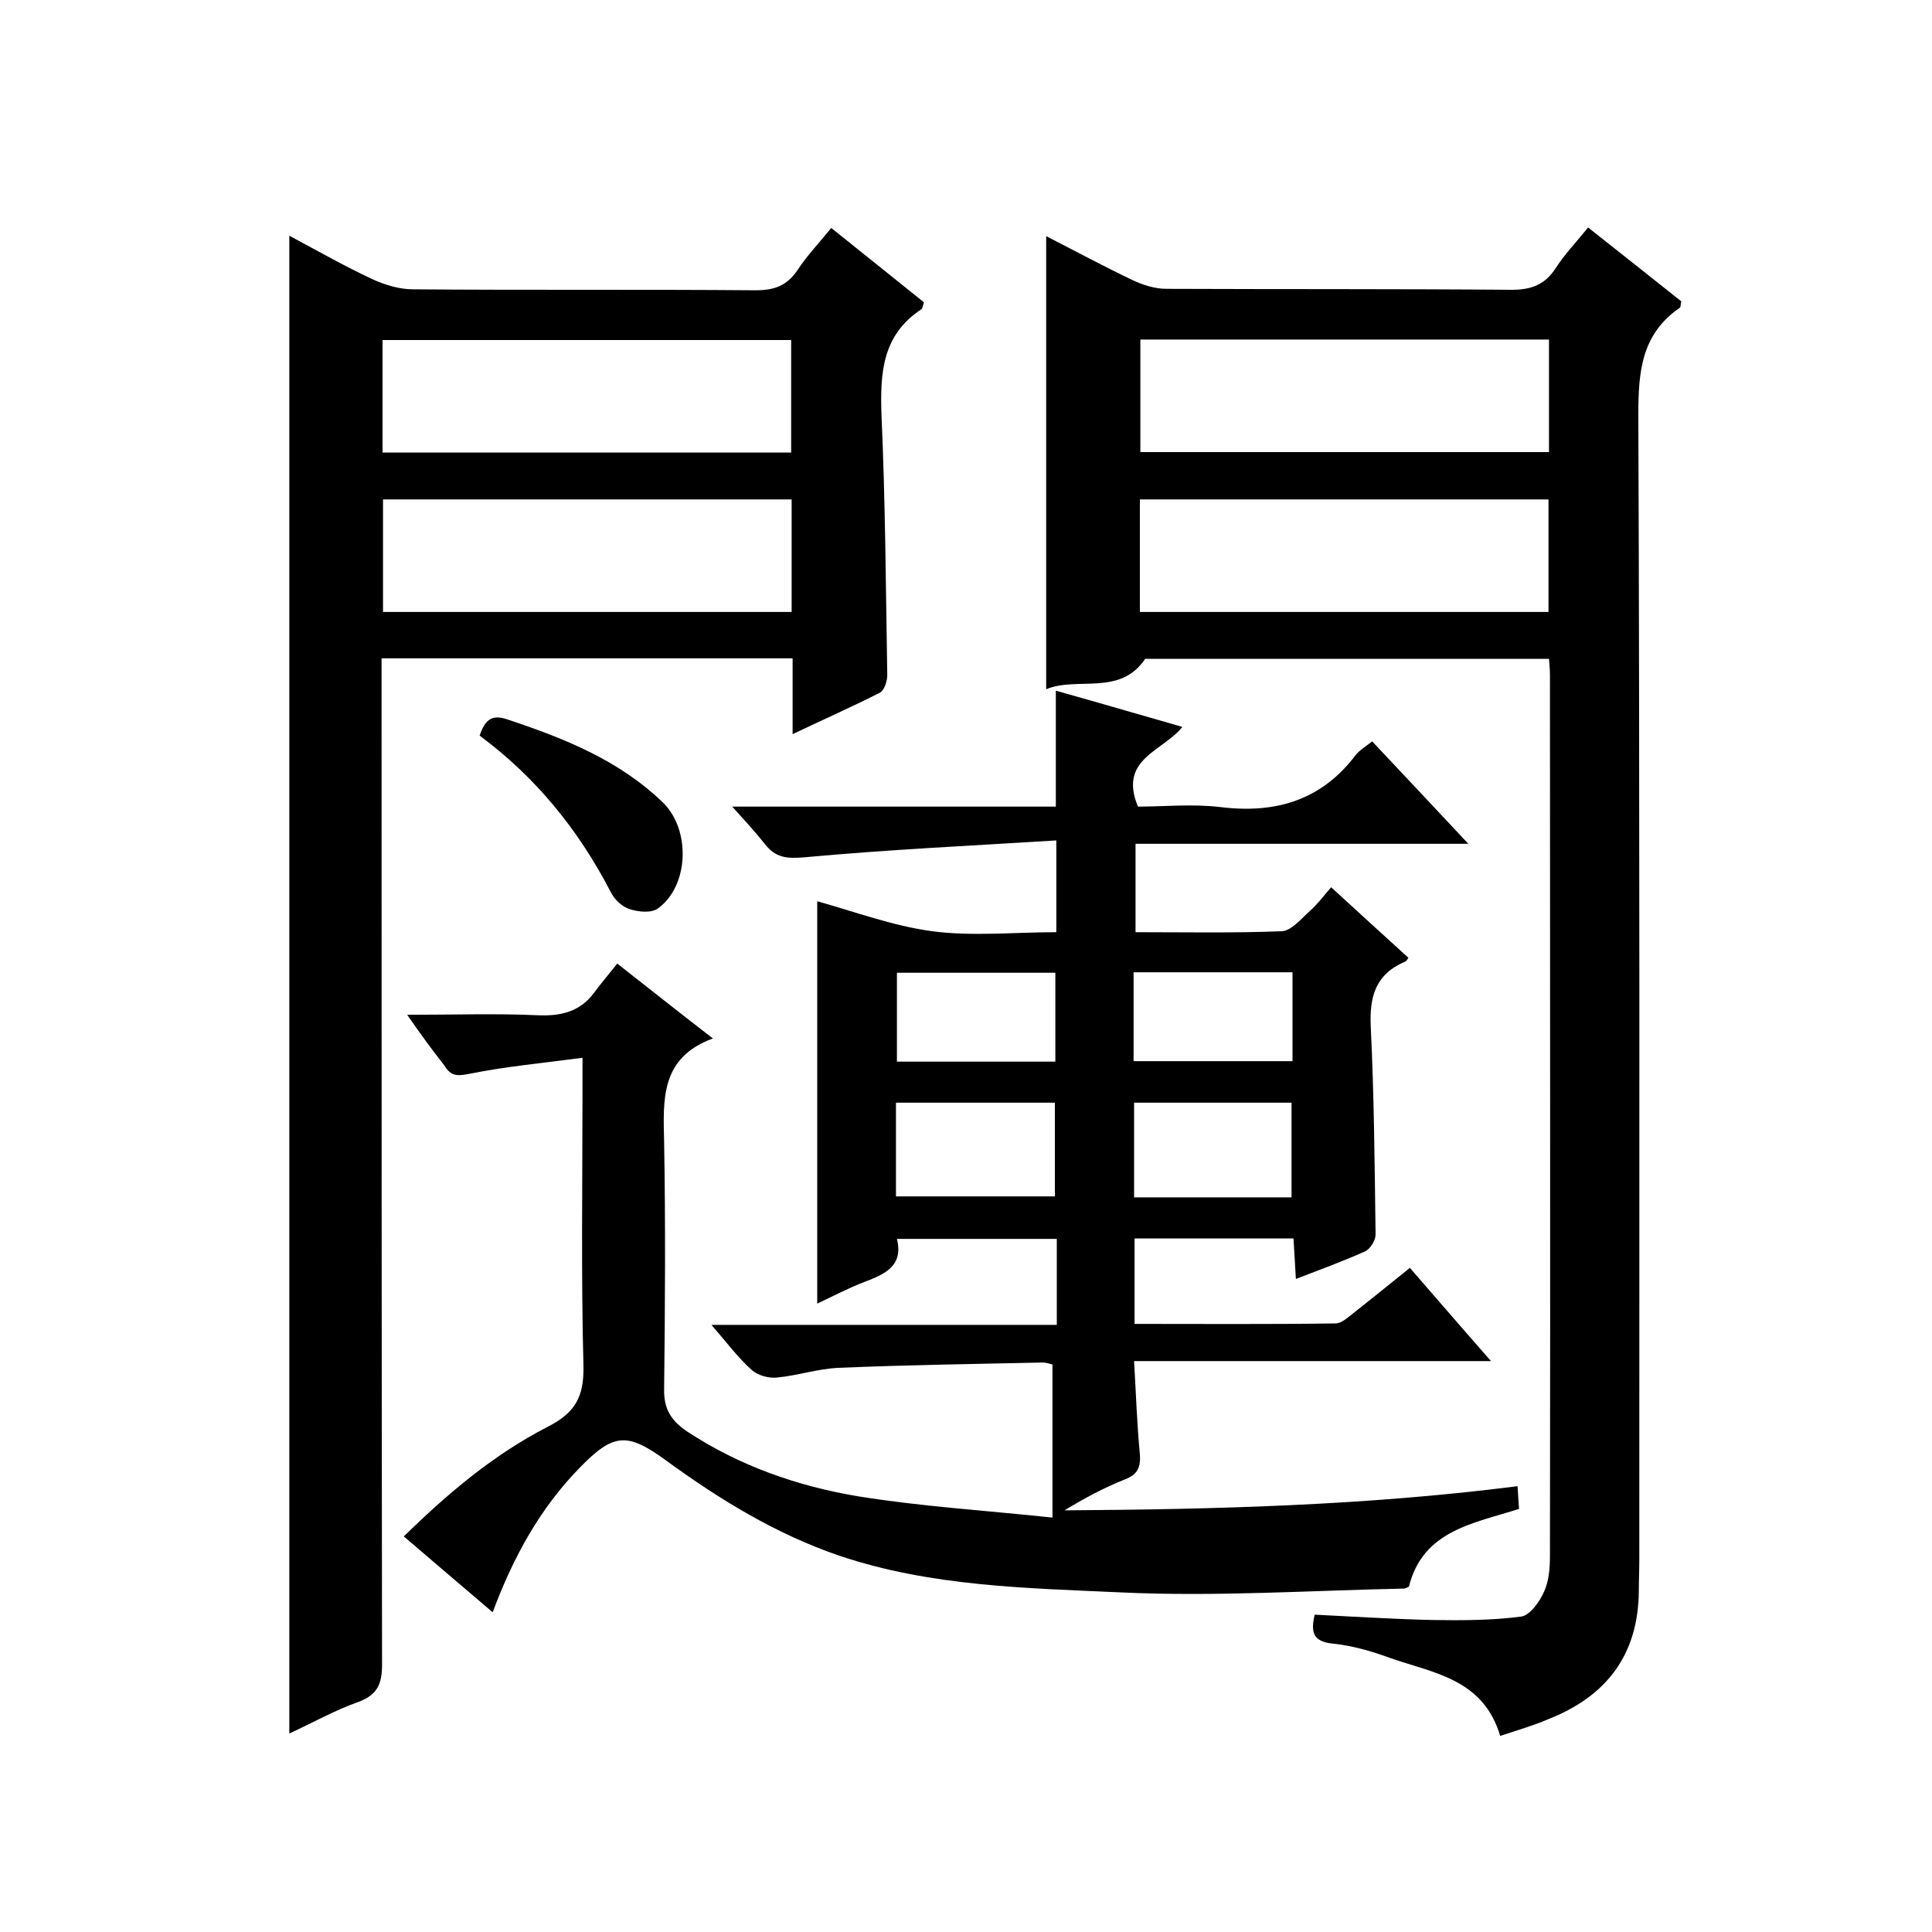
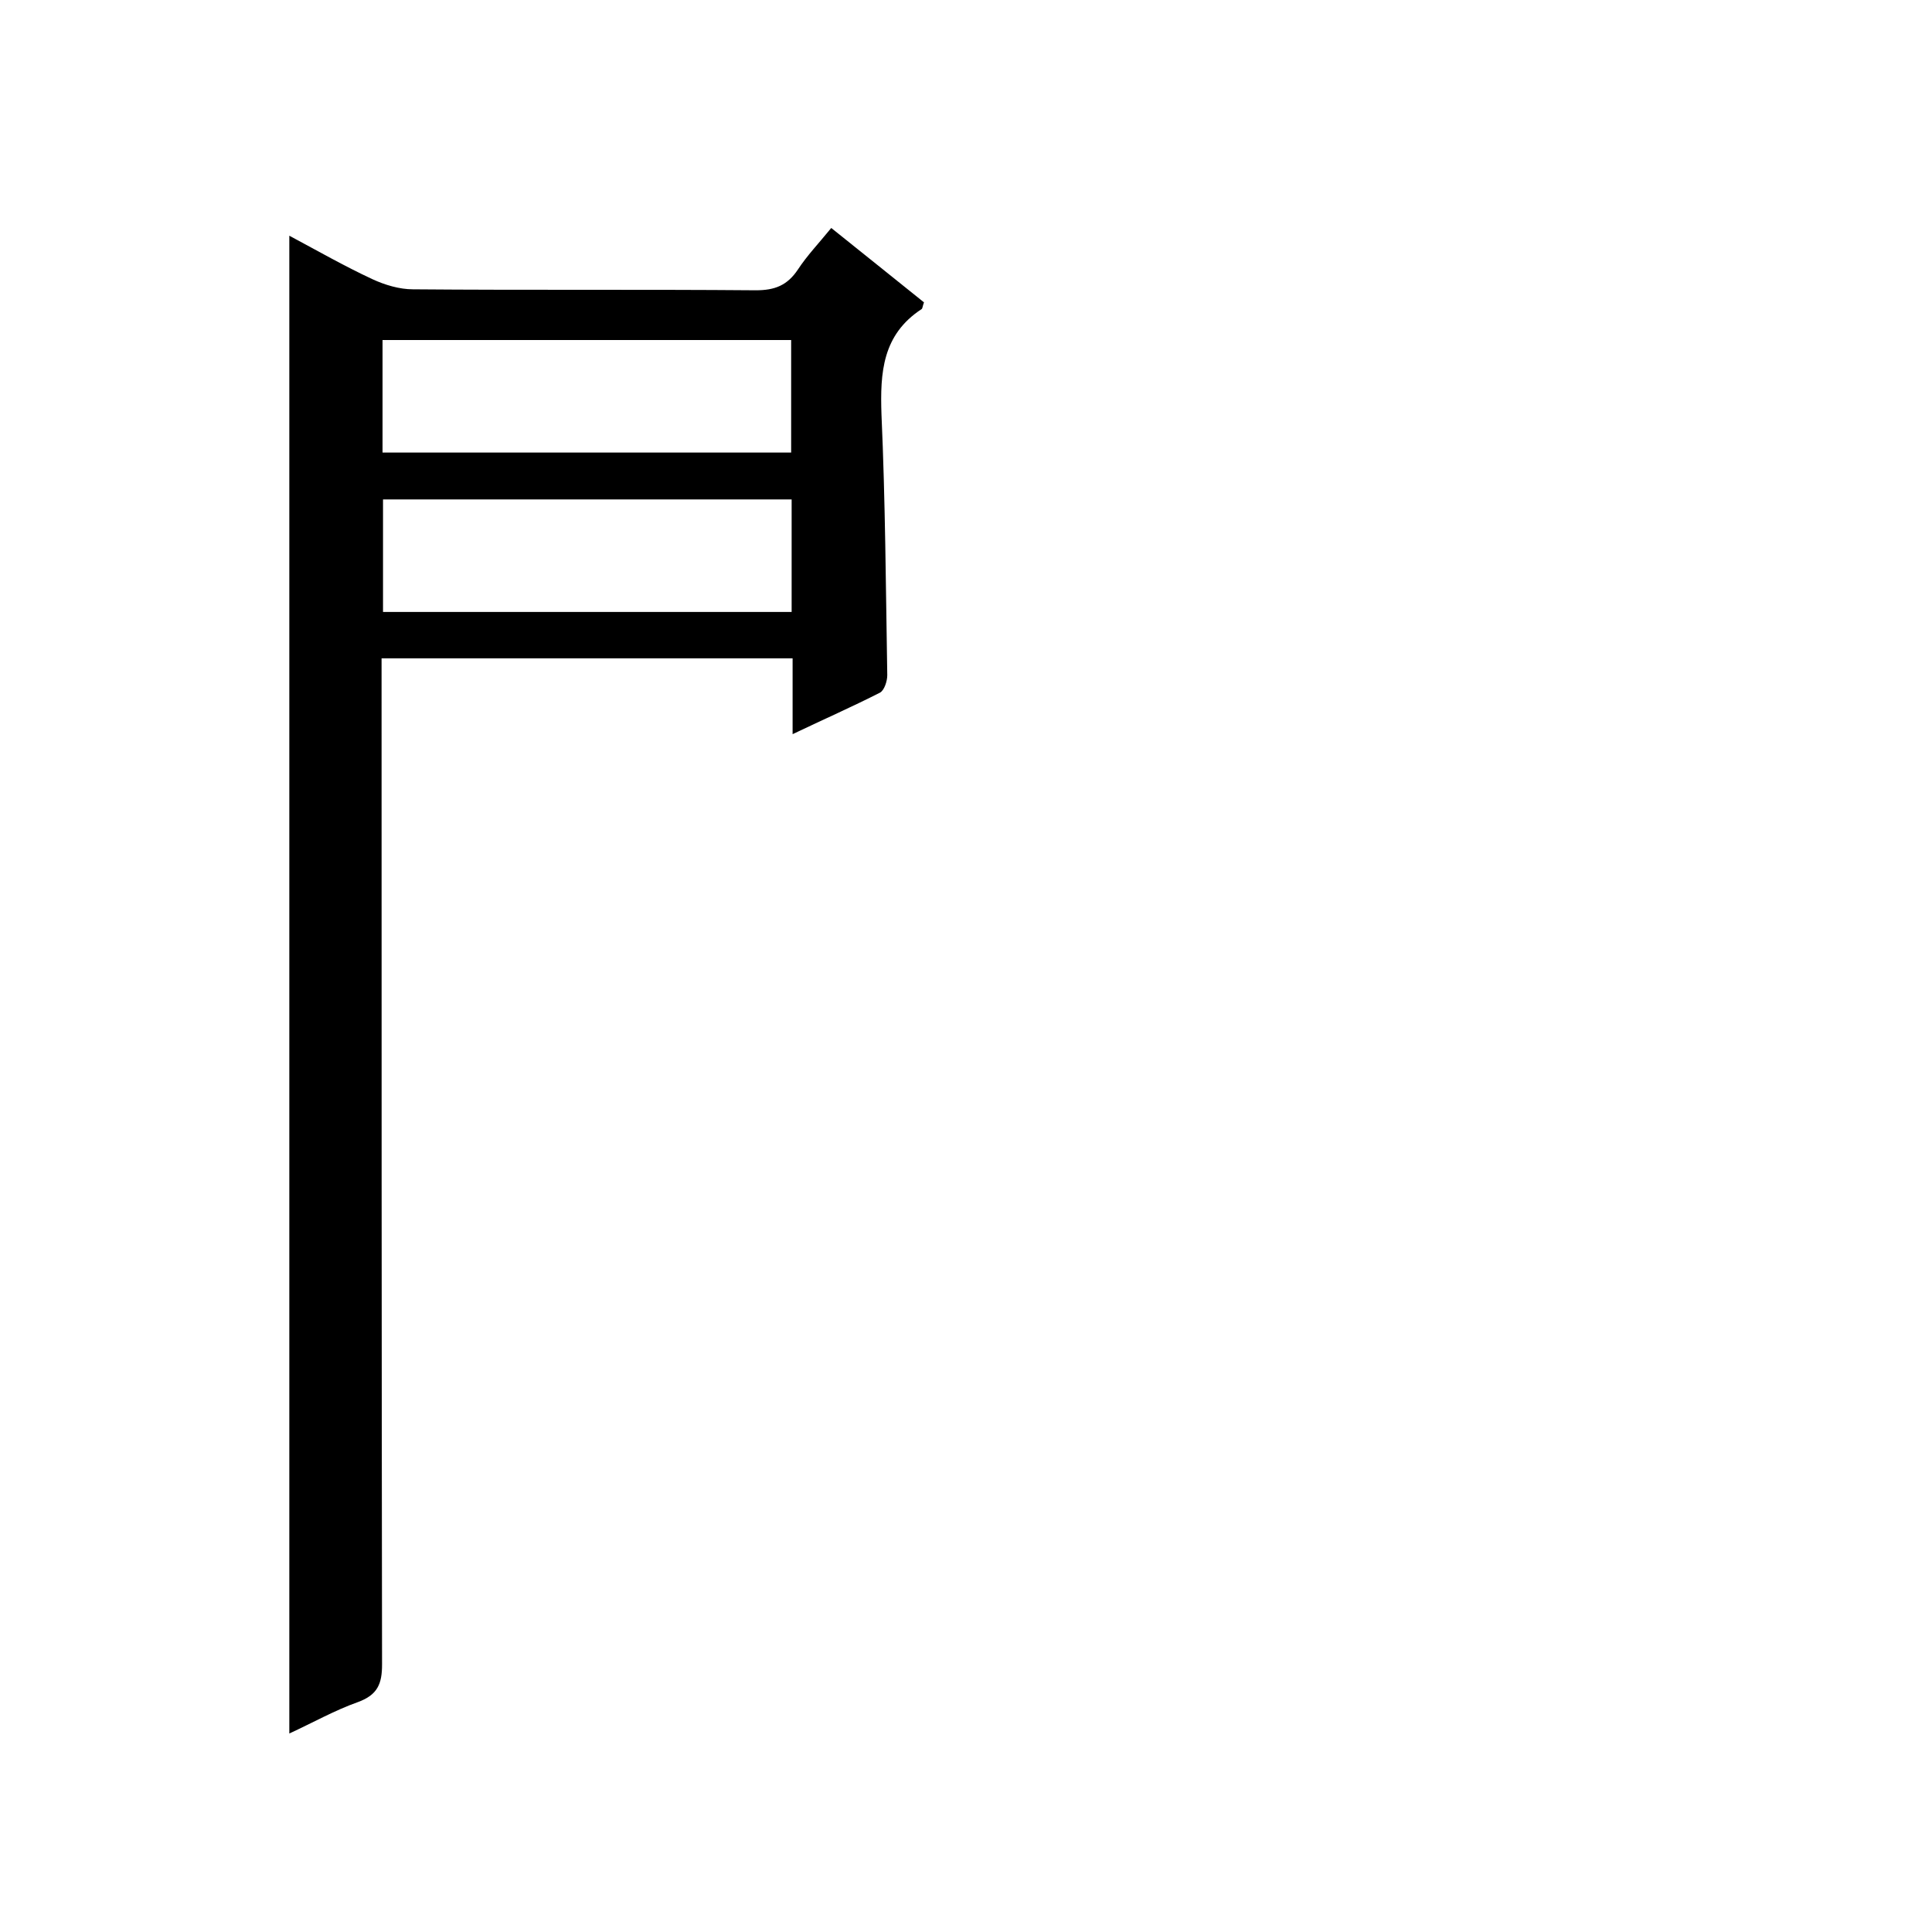
<svg xmlns="http://www.w3.org/2000/svg" enable-background="new 0 0 400 400" viewBox="0 0 400 400">
-   <path d="m84.3 210.1c9.8 0 18.5-.3 27.1.1 4.9.2 8.8-.8 11.7-4.8 1.5-2 3.1-3.9 4.7-5.9 6.9 5.4 12.9 10.2 19.8 15.5-10.9 4-10.3 12.6-10.1 21.5.3 17 .2 34 0 51-.1 4.2 1.4 6.6 4.8 8.9 10.8 7.1 22.8 11.3 35.4 13.4 13 2.1 26.1 2.9 40.2 4.4 0-11.4 0-21.3 0-31.7-.2 0-1.1-.4-2.1-.4-14.1.3-28.2.5-42.3 1.1-4.2.2-8.4 1.6-12.6 2-1.7.2-4-.4-5.3-1.6-2.8-2.5-5.1-5.6-8.3-9.3h71.5c0-6.3 0-11.9 0-17.8-10.9 0-21.8 0-33.1 0 1.4 5.6-2.5 7.3-6.7 8.9-3.4 1.3-6.6 3-9.8 4.5 0-28 0-55.7 0-83.3 7.6 2.1 15.6 5.1 23.8 6.2 8.3 1.1 16.9.2 25.7.2 0-6.1 0-11.8 0-19-17.6 1.1-34.9 1.9-52.2 3.5-3.6.3-5.9.1-8.1-2.7-1.9-2.4-4-4.7-6.8-7.8h67c0-8.2 0-15.9 0-24 8.6 2.4 17.1 4.9 26.2 7.5-4.1 5.1-13.3 6.6-9.2 16.5 5.3 0 11.3-.6 17.1.1 11.4 1.4 20.9-1.4 28-10.8.8-1 2-1.7 3.4-2.8 6.5 6.9 12.8 13.6 19.9 21.2-23.4 0-45.9 0-68.9 0v18.3c10.1 0 20.2.2 30.3-.2 2-.1 4-2.6 5.8-4.2 1.6-1.4 2.9-3.2 4.4-4.9 5.7 5.2 10.8 9.9 16 14.6-.3.4-.4.7-.7.8-6.1 2.6-7.4 7.2-7.1 13.5.7 14.3.8 28.6 1 43 0 1.2-1.1 3-2.2 3.5-4.5 2-9.1 3.7-14.3 5.7-.2-3-.3-5.6-.5-8.4-11 0-21.7 0-32.9 0v17.7c14 0 27.8.1 41.6-.1 1.3 0 2.6-1.3 3.8-2.2 3.8-3 7.5-6 11.6-9.3 5.5 6.3 10.8 12.5 16.8 19.3-24.9 0-49.1 0-73.9 0 .4 6.8.6 13.1 1.2 19.3.2 2.7-.5 4.2-3.1 5.2-4.3 1.7-8.4 3.9-12.5 6.4 31.2-.2 62.4-1 93.8-5 .1 2 .2 3.2.3 4.7-9.3 3-19.9 4.4-22.8 16.1-.4.2-.7.4-1.1.4-19.4.4-38.9 1.7-58.3.8-19.6-.9-39.5-1.2-58.5-7.6-13.2-4.5-24.9-11.7-36-19.8-8-5.8-10.8-5.6-17.8 1.6-8.2 8.4-13.7 18.4-18 29.9-6.2-5.3-12.1-10.3-18.4-15.7 9.2-9 18.7-17 29.8-22.7 5.7-2.9 7.5-6.2 7.4-12.5-.5-19-.2-38-.2-57 0-1.8 0-3.6 0-6.9-8.2 1.1-15.9 1.8-23.3 3.3-2.6.5-3.9.6-5.3-1.7-2.5-3.2-4.8-6.3-7.7-10.5zm101.2 37.6h32.9c0-6.7 0-13.1 0-19.4-11.2 0-21.9 0-32.9 0zm81.9.2c0-6.6 0-13.1 0-19.6-11.1 0-21.8 0-32.6 0v19.6zm-48.9-28.1c0-6.3 0-12.3 0-18.4-11.2 0-22 0-32.8 0v18.4zm16.2-18.5v18.4h32.9c0-6.3 0-12.2 0-18.4-11.1 0-21.8 0-32.9 0z" />
-   <path d="m310.6 359.4c-3.5-11.8-13.8-13-22.7-16.1-3.8-1.4-7.9-2.6-11.9-3-4.1-.4-4.7-2.3-3.8-6 8 .4 16 .9 24.1 1.1 6.2.1 12.5.1 18.6-.7 1.8-.2 3.9-3.1 4.8-5.2 1-2.2 1.2-4.9 1.2-7.3.1-60.8 0-121.7 0-182.5 0-1-.1-2-.2-3.3-28 0-56 0-83.6 0-5.2 7.8-14.1 3.6-20.5 6.3 0-31.2 0-62.3 0-93.8 5.9 3 11.8 6.2 17.9 9.1 2.1 1 4.6 1.8 7 1.8 23.8.1 47.7 0 71.5.2 4.1 0 6.9-1.1 9.1-4.5 1.8-2.8 4.1-5.2 6.7-8.4 6.6 5.2 13 10.3 19.3 15.3-.2.7-.1 1.2-.3 1.3-8 5.5-8.6 13.3-8.6 22.2.3 79 .2 158 .2 237 0 2.2-.1 4.3-.1 6.5-.1 13.3-6.8 21.9-18.9 26.6-3 1.3-6.2 2.2-9.8 3.4zm-74.5-265.8h84.6c0-8 0-15.6 0-23.3-28.3 0-56.4 0-84.6 0zm-.1 33.1h84.6c0-8 0-15.7 0-23.3-28.4 0-56.4 0-84.6 0z" />
  <path d="m59.9 358.9c0-103.5 0-206.5 0-310.1 5.8 3.1 11.4 6.3 17.2 9 2.6 1.2 5.6 2.1 8.4 2.1 23.7.2 47.3 0 71 .2 3.9 0 6.5-1 8.7-4.3 1.9-2.9 4.3-5.4 6.9-8.6 6.6 5.3 13 10.4 19.2 15.4-.3.8-.3 1.3-.5 1.4-8.1 5.3-8.6 13.1-8.3 21.8.8 18 .9 36 1.2 54 0 1.2-.6 3.1-1.5 3.6-5.7 2.9-11.6 5.5-18.1 8.6 0-5.7 0-10.6 0-15.7-28.5 0-56.4 0-85.1 0v5.8c0 67.5 0 135 .1 202.5 0 4-.9 6.3-5 7.8-4.8 1.7-9.4 4.3-14.2 6.5zm19.3-265.2h84.6c0-8 0-15.7 0-23.3-28.4 0-56.4 0-84.6 0zm84.7 9.7c-28.5 0-56.6 0-84.6 0v23.3h84.6c0-7.8 0-15.4 0-23.3z" />
-   <path d="m99.3 152.3c1.2-3.6 2.8-4.4 5.9-3.3 11.7 3.9 23 8.4 32.1 17.2 5.7 5.6 5.4 17.2-1.1 21.9-1.4 1-4.1.7-5.9.1-1.6-.5-3.2-2.1-3.9-3.6-6.7-12.9-15.5-23.7-27.1-32.3z" />
</svg>